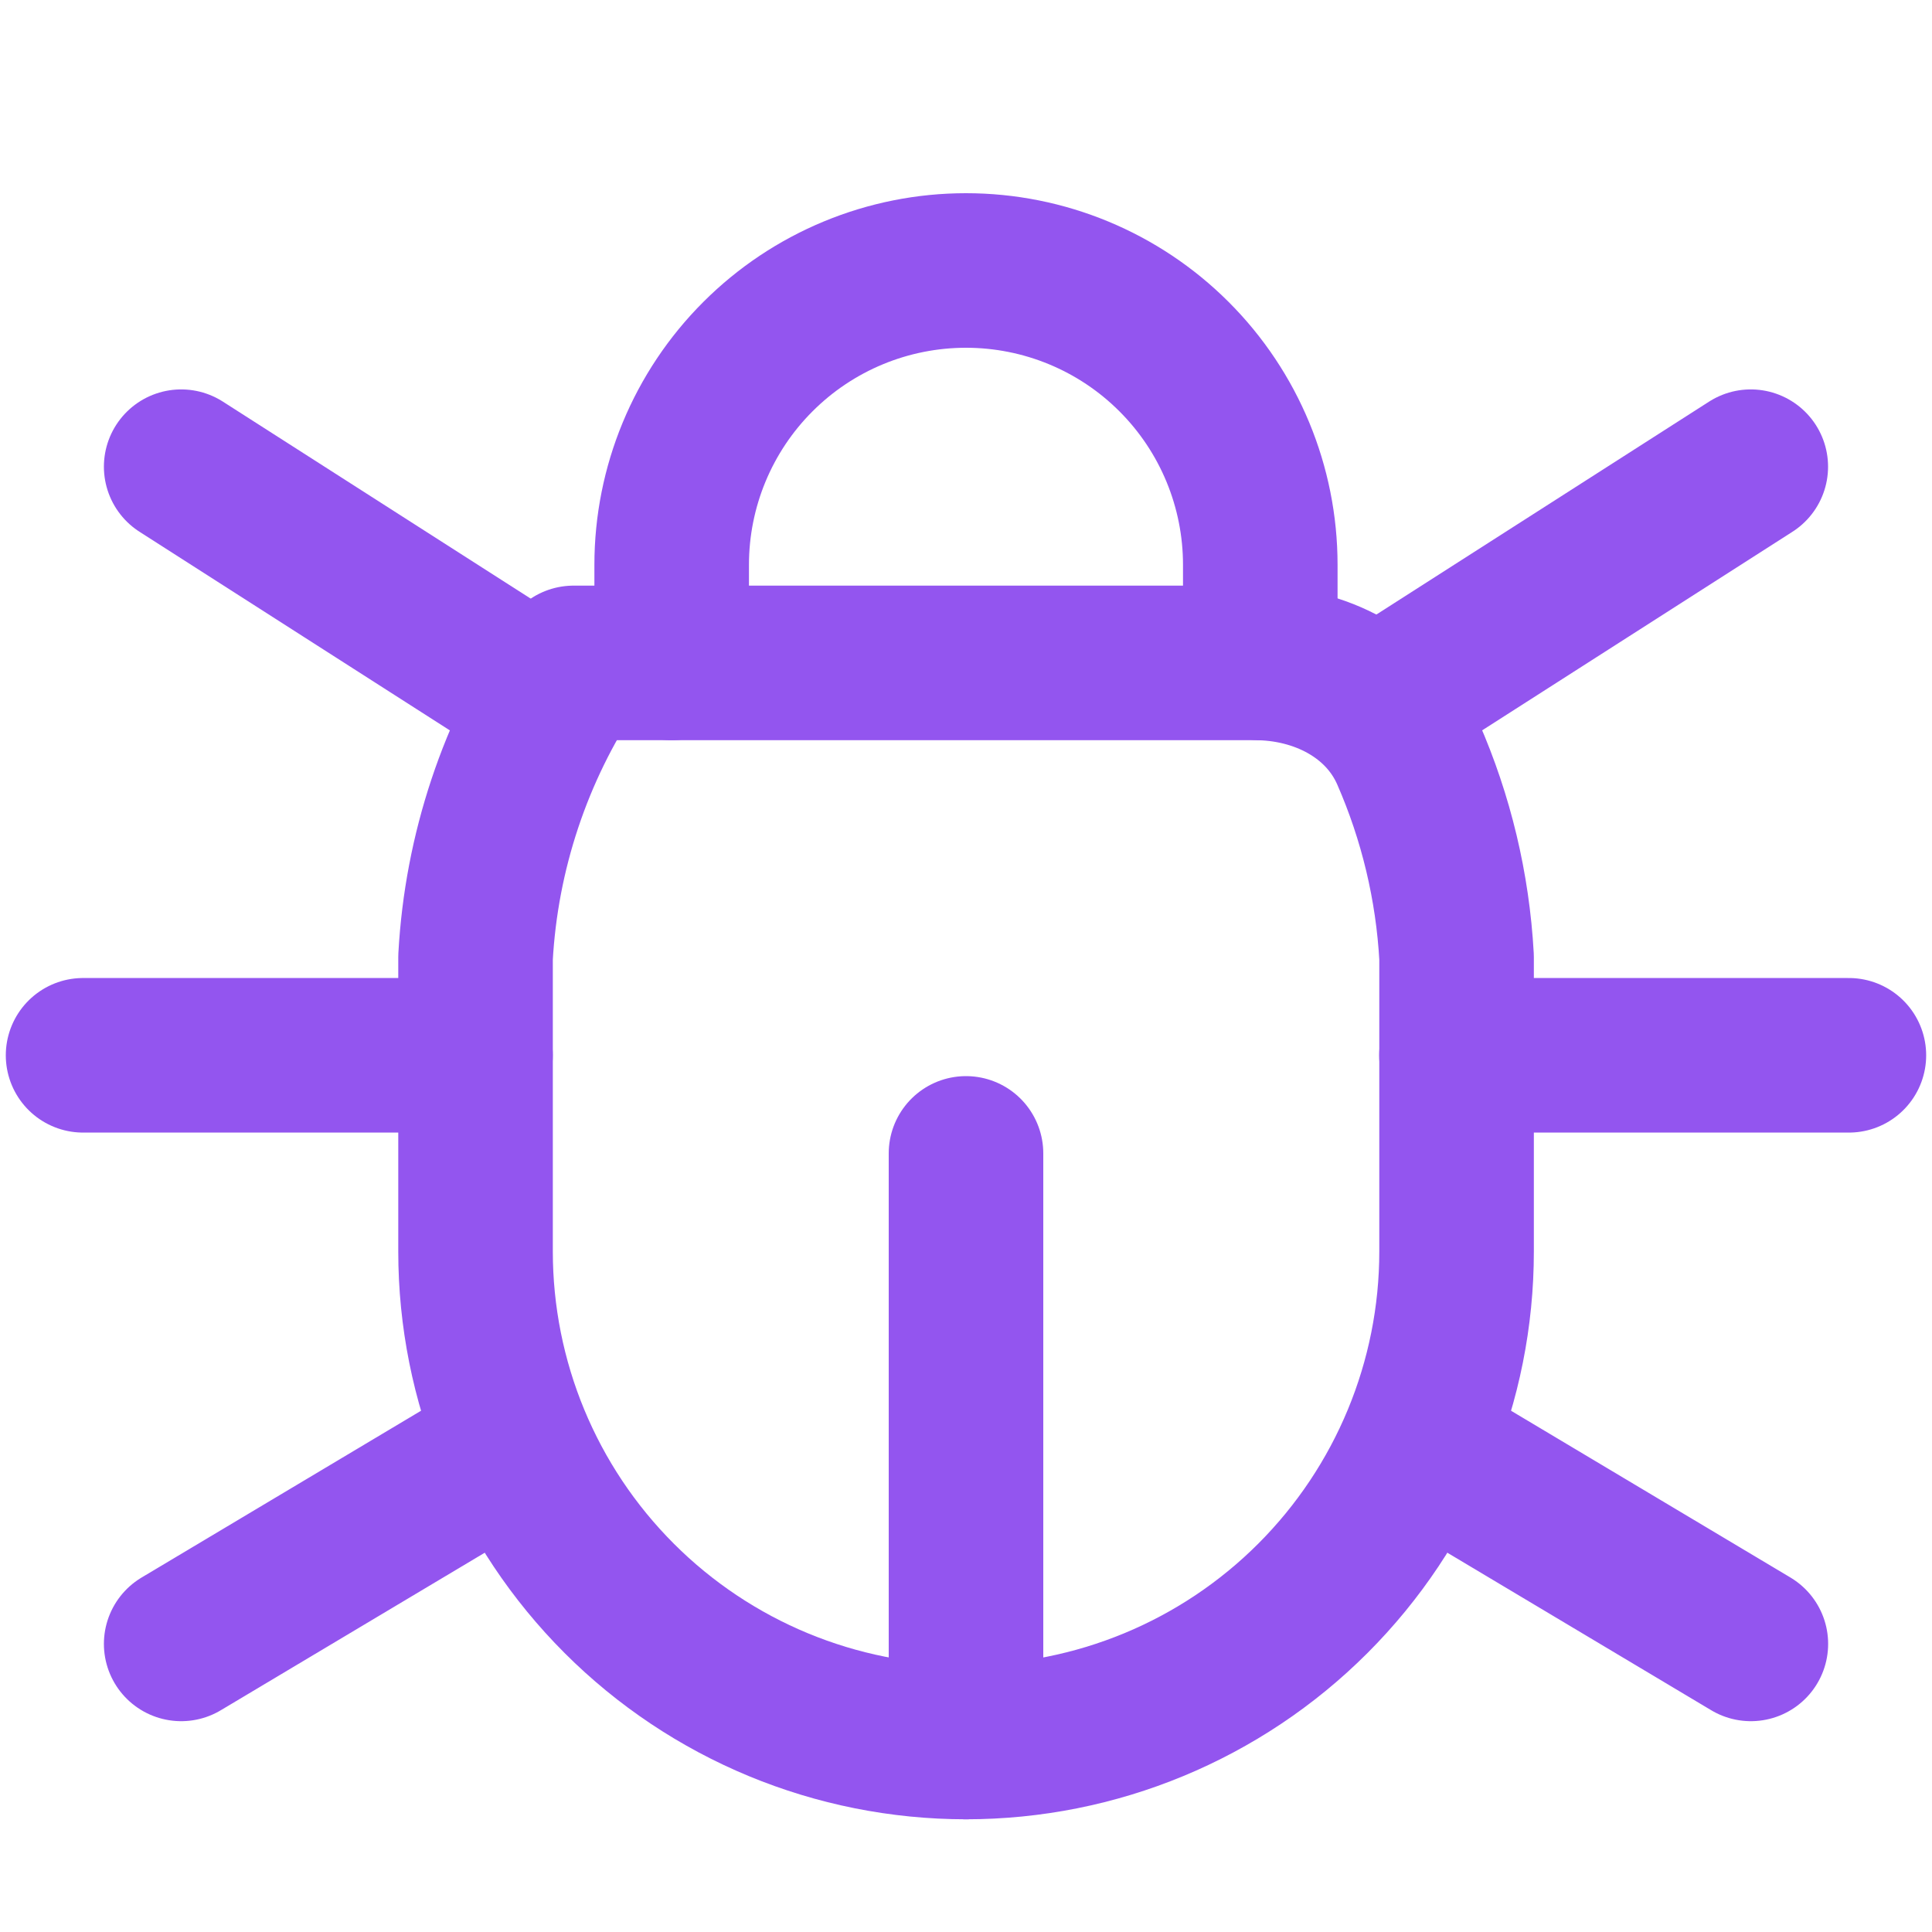
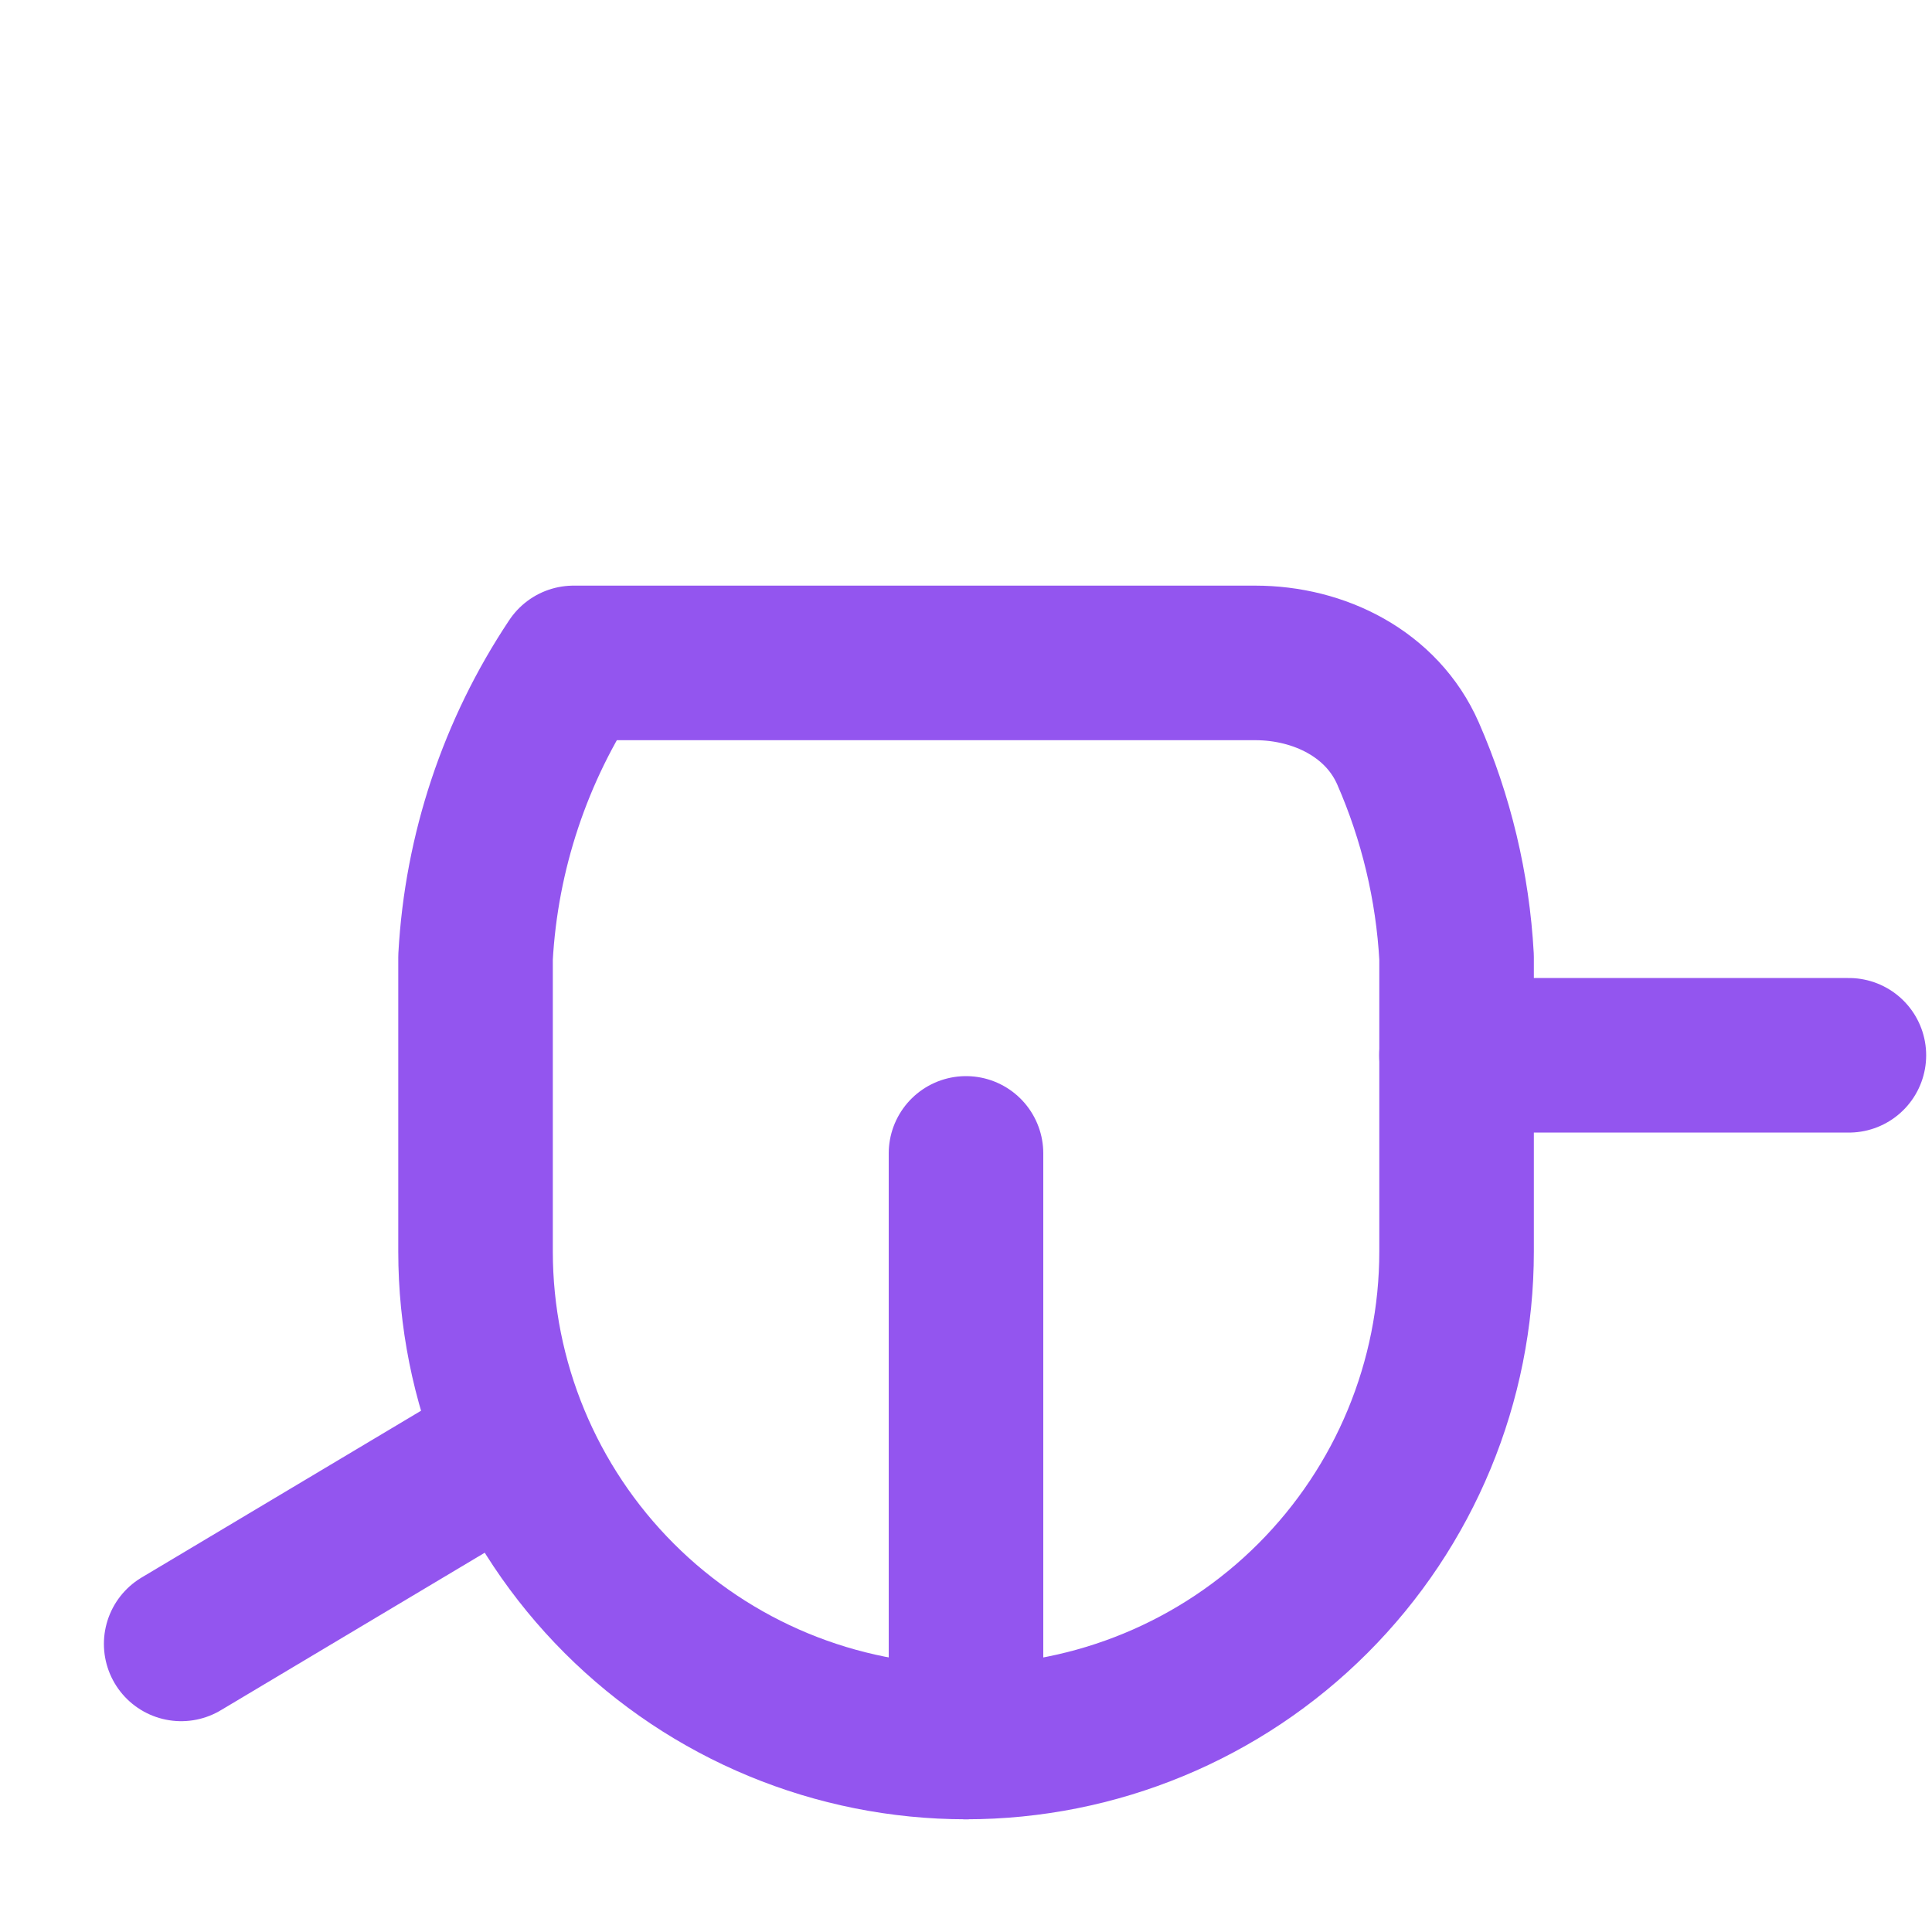
<svg xmlns="http://www.w3.org/2000/svg" width="50" height="50" viewBox="0 0 50 50" fill="none">
-   <path d="M17.383 17.156V14.617C17.383 12.597 18.185 10.659 19.614 9.231C21.042 7.802 22.979 7 25 7C27.02 7 28.957 7.802 30.385 9.231C31.814 10.659 32.616 12.597 32.616 14.617V17.156" stroke="#9355EF" stroke-width="4" stroke-linecap="round" stroke-linejoin="round" />
  <path d="M14.845 17.156H32.482C34.153 17.156 35.768 17.968 36.439 19.499C37.167 21.161 37.595 22.946 37.696 24.772V32.389C37.696 35.756 36.358 38.984 33.977 41.365C31.597 43.746 28.368 45.083 25.001 45.083C21.634 45.083 18.405 43.746 16.025 41.365C13.644 38.984 12.307 35.756 12.307 32.389V24.772C12.457 22.052 13.333 19.422 14.845 17.156" stroke="#9355EF" stroke-width="4" stroke-linecap="round" stroke-linejoin="round" />
-   <path d="M2.15 27.311H12.306" stroke="#9355EF" stroke-width="4" stroke-linecap="round" stroke-linejoin="round" />
  <path d="M37.693 27.311H47.849" stroke="#9355EF" stroke-width="4" stroke-linecap="round" stroke-linejoin="round" />
  <path d="M25 45.083V29.85" stroke="#9355EF" stroke-width="4" stroke-linecap="round" stroke-linejoin="round" />
  <path d="M4.689 42.544L13.195 37.467" stroke="#9355EF" stroke-width="4" stroke-linecap="round" stroke-linejoin="round" />
-   <path d="M45.312 42.544L36.807 37.467" stroke="#9355EF" stroke-width="4" stroke-linecap="round" stroke-linejoin="round" />
-   <path d="M4.689 12.078L14.21 18.171" stroke="#9355EF" stroke-width="4" stroke-linecap="round" stroke-linejoin="round" />
-   <path d="M45.31 12.078L35.789 18.171" stroke="#9355EF" stroke-width="4" stroke-linecap="round" stroke-linejoin="round" />
</svg>